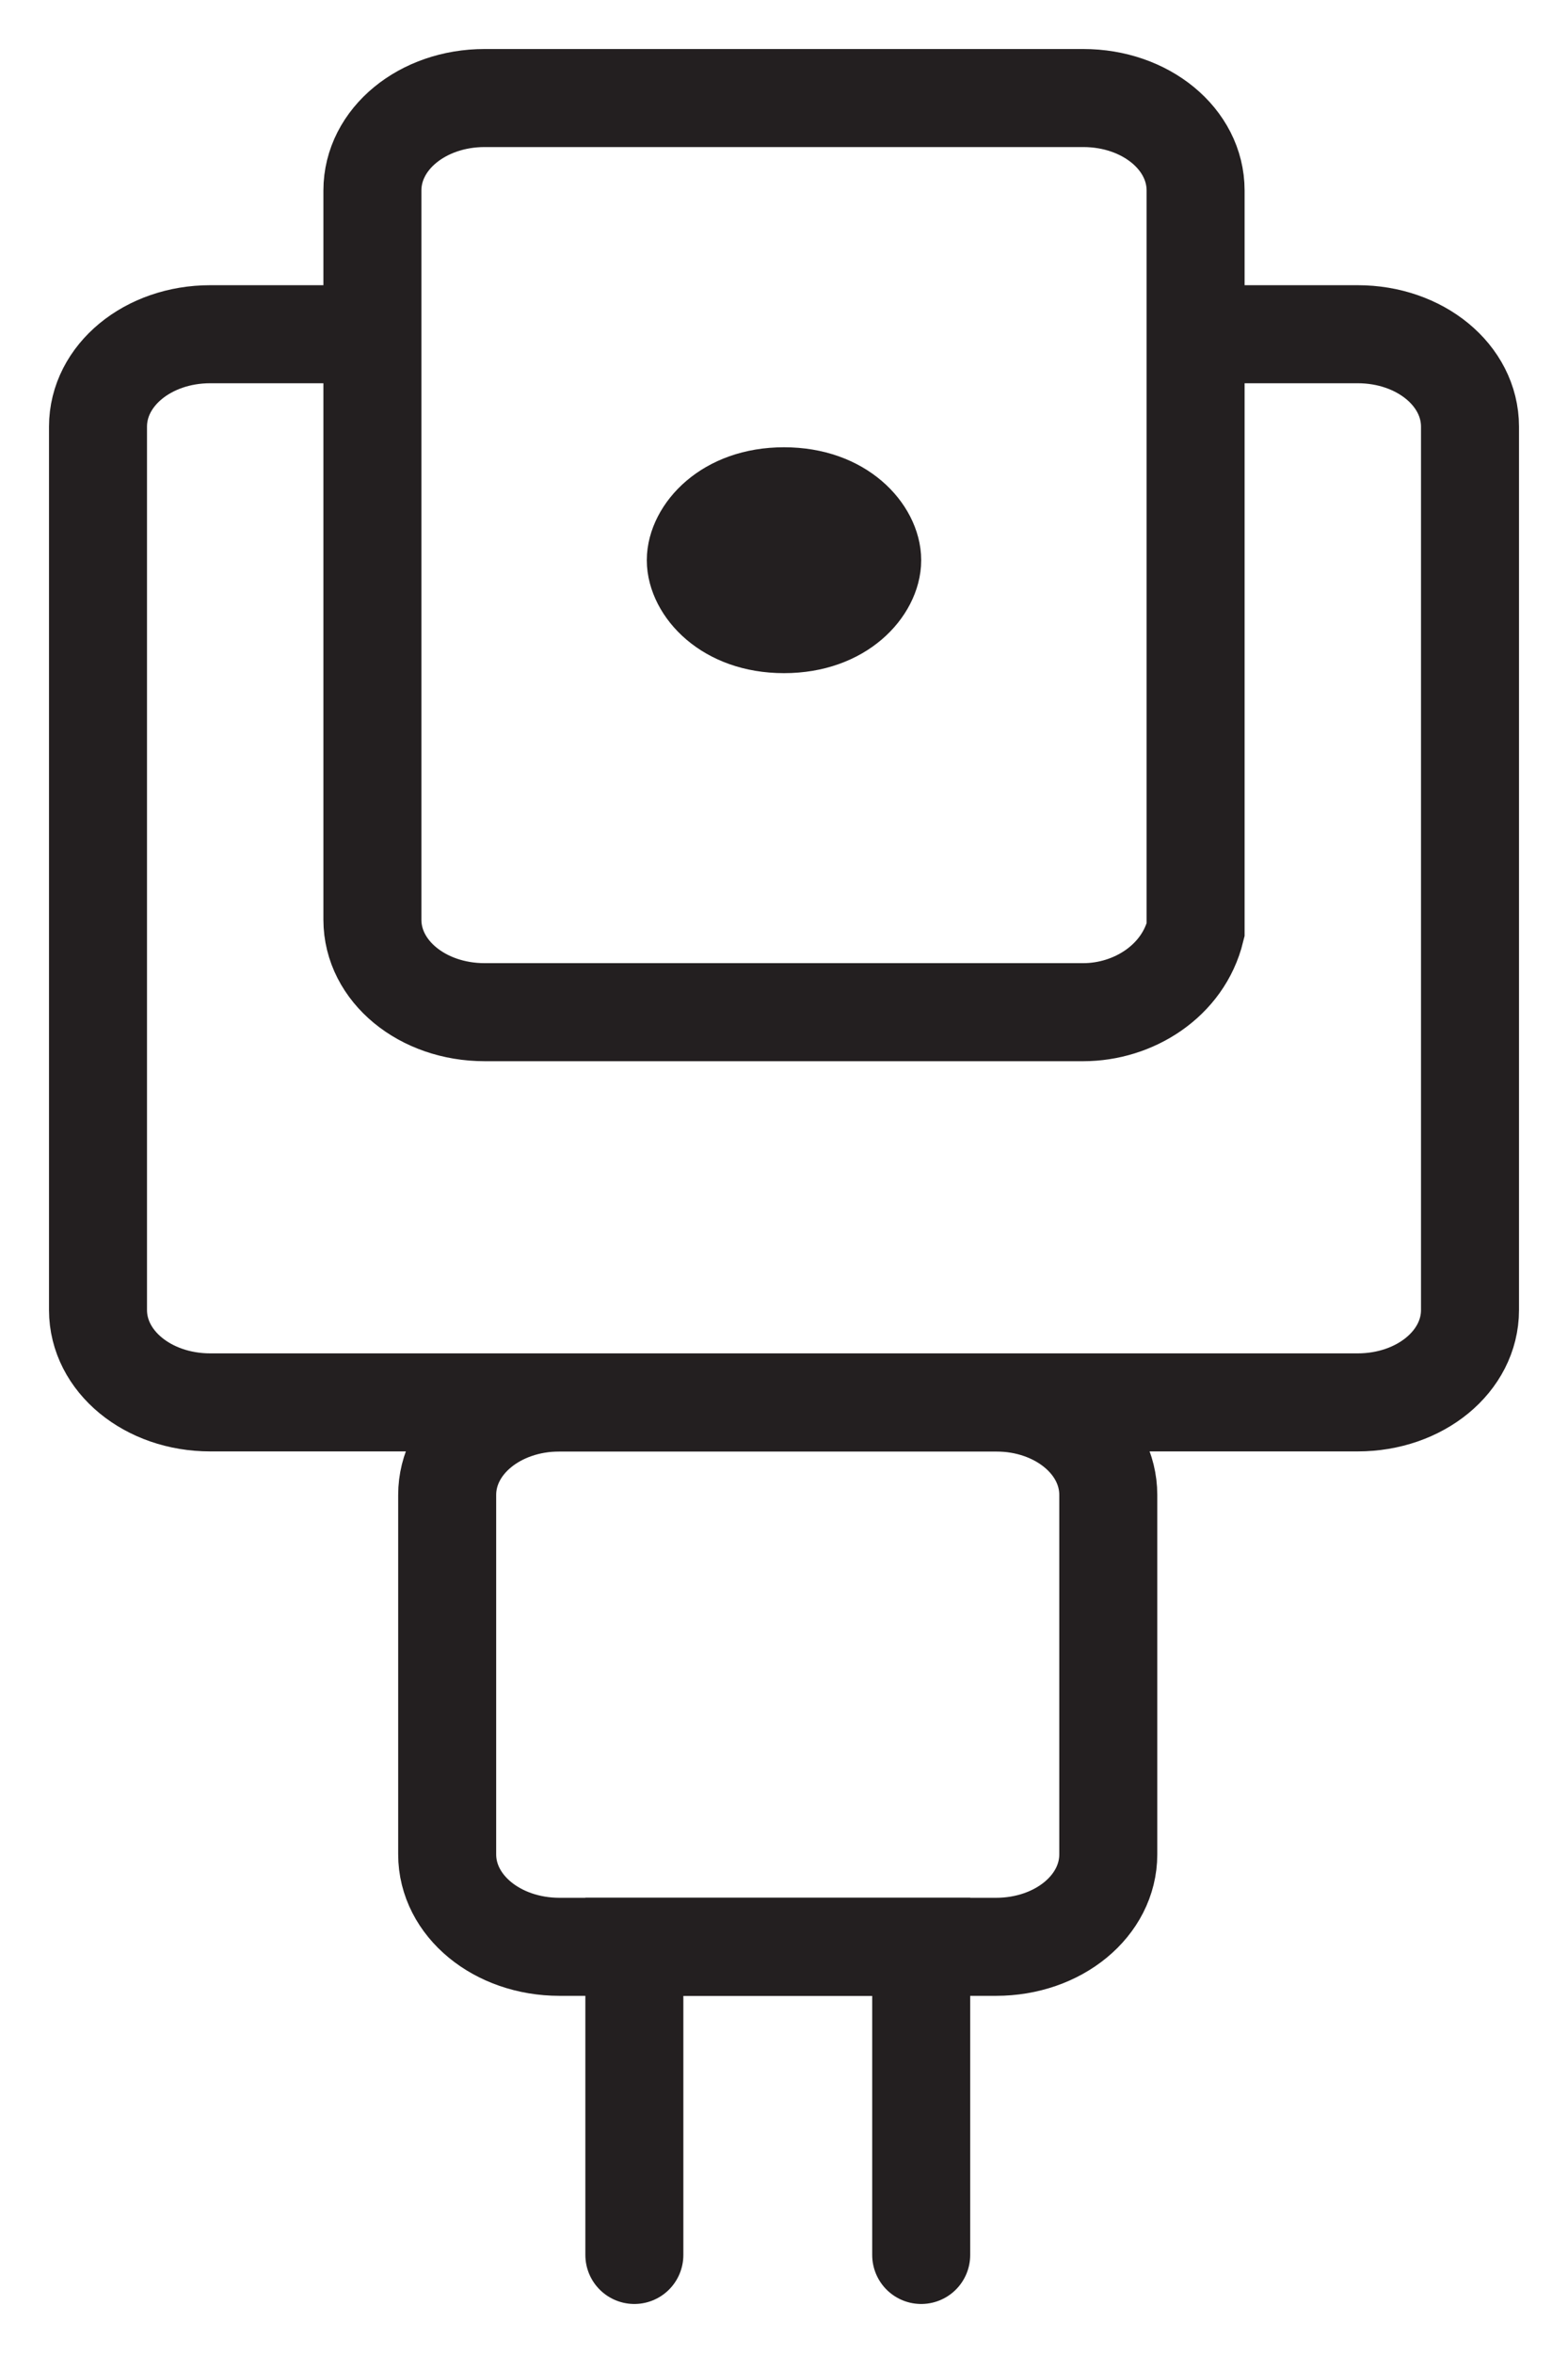
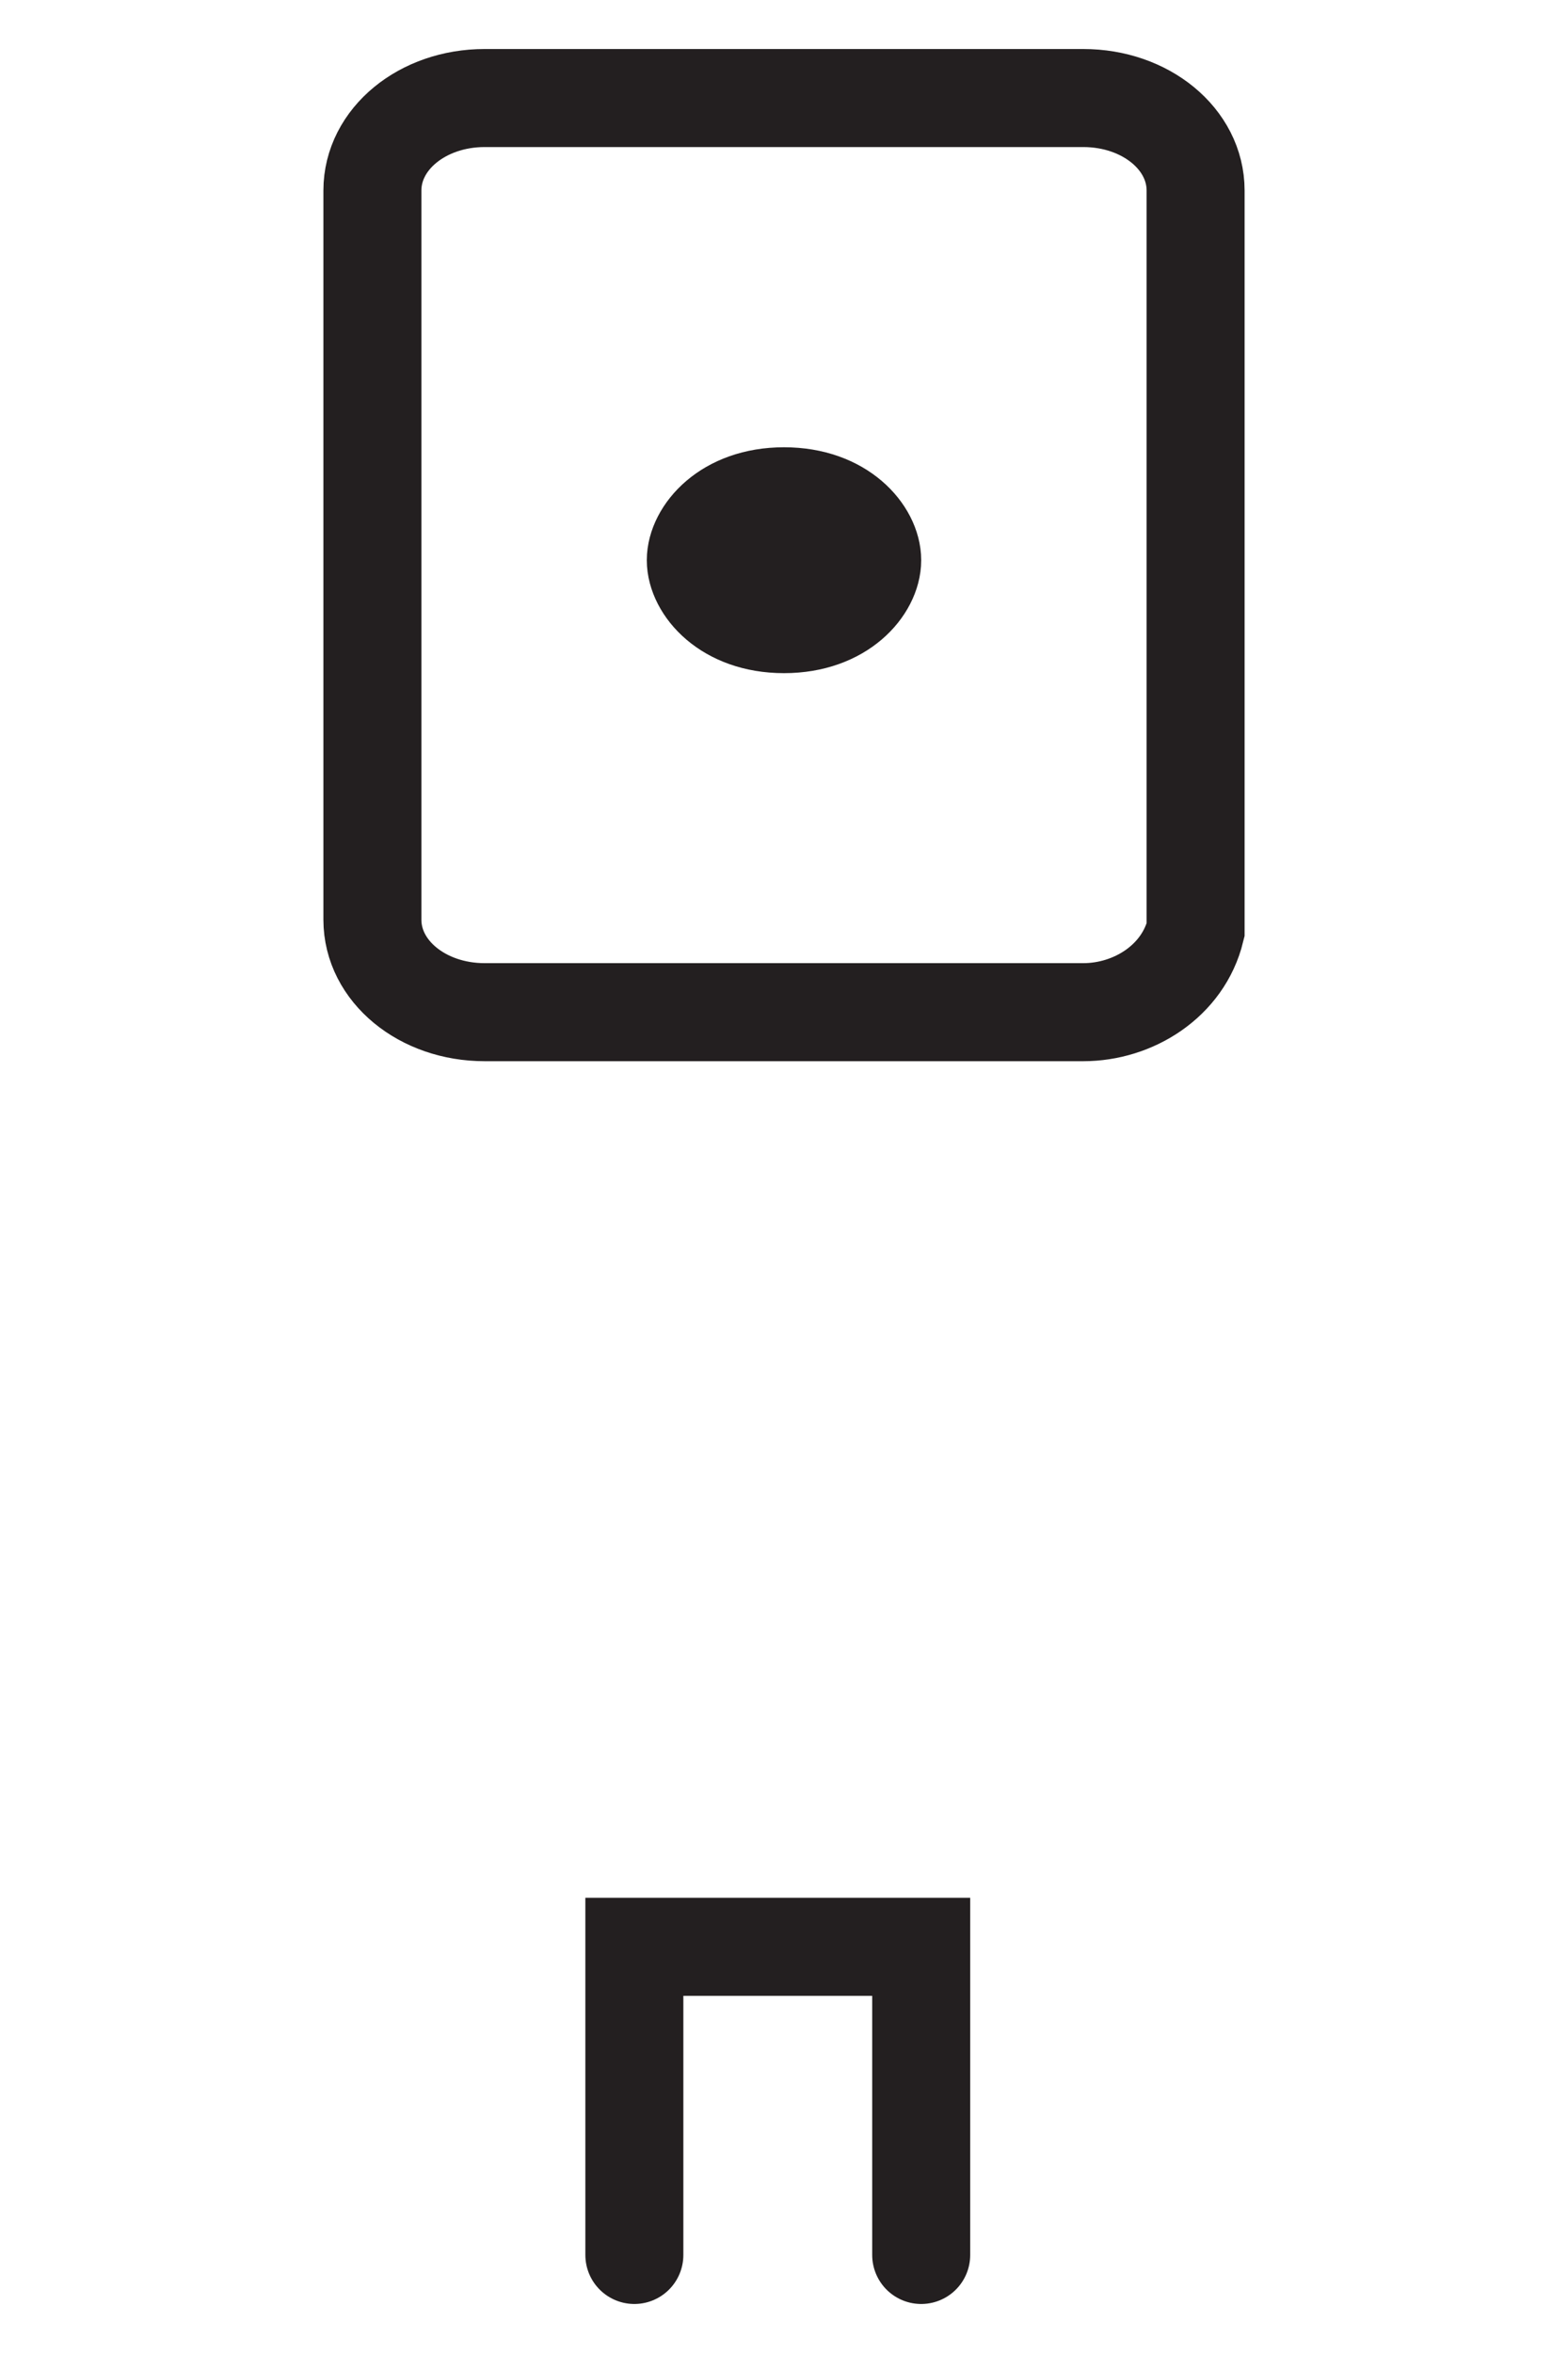
<svg xmlns="http://www.w3.org/2000/svg" width="16" height="24" viewBox="0 0 16 24" fill="none">
  <path d="M11.054 10.324H4.945C4.309 10.324 3.8 9.905 3.8 9.381V1.943C3.8 1.419 4.309 1 4.945 1H11.054C11.691 1 12.2 1.419 12.2 1.943V9.486C12.072 10.009 11.563 10.324 11.054 10.324Z" stroke="#231F20" stroke-miterlimit="10" />
-   <path d="M10.164 19.857H5.709C5.073 19.857 4.563 19.438 4.563 18.914V15.248C4.563 14.724 5.073 14.305 5.709 14.305H10.164C10.8 14.305 11.309 14.724 11.309 15.248V18.914C11.309 19.438 10.8 19.857 10.164 19.857Z" stroke="#231F20" stroke-miterlimit="10" />
  <path d="M6.473 23V19.857H9.4V23" stroke="#231F20" stroke-miterlimit="10" stroke-linecap="round" />
-   <path d="M11.818 3.409H13.854C14.491 3.409 15 3.828 15 4.352V13.362C15 13.885 14.491 14.304 13.854 14.304H2.145C1.509 14.304 1 13.885 1 13.362V4.352C1 3.828 1.509 3.409 2.145 3.409H3.673" stroke="#231F20" stroke-miterlimit="10" />
  <path d="M8.9 5.714C8.9 5.988 8.593 6.366 8 6.366C7.408 6.366 7.1 5.988 7.1 5.714C7.1 5.44 7.408 5.062 8 5.062C8.593 5.062 8.9 5.44 8.9 5.714Z" fill="#231F20" stroke="#231F20" />
</svg>